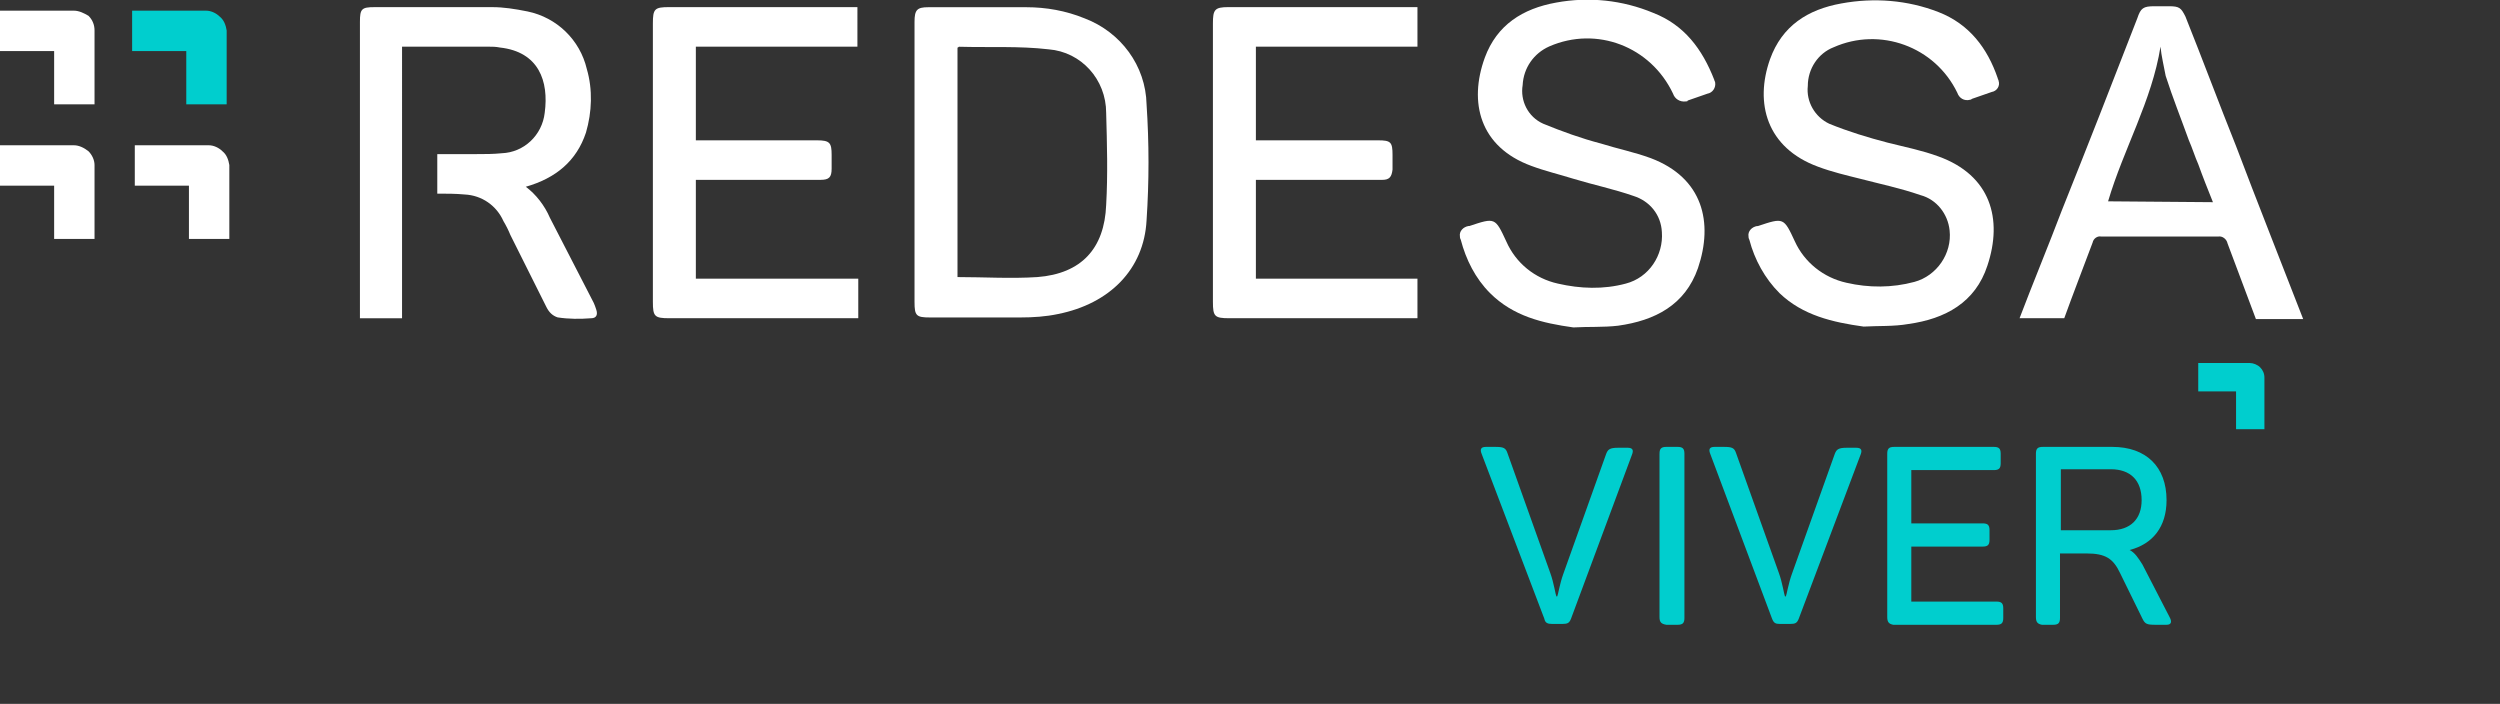
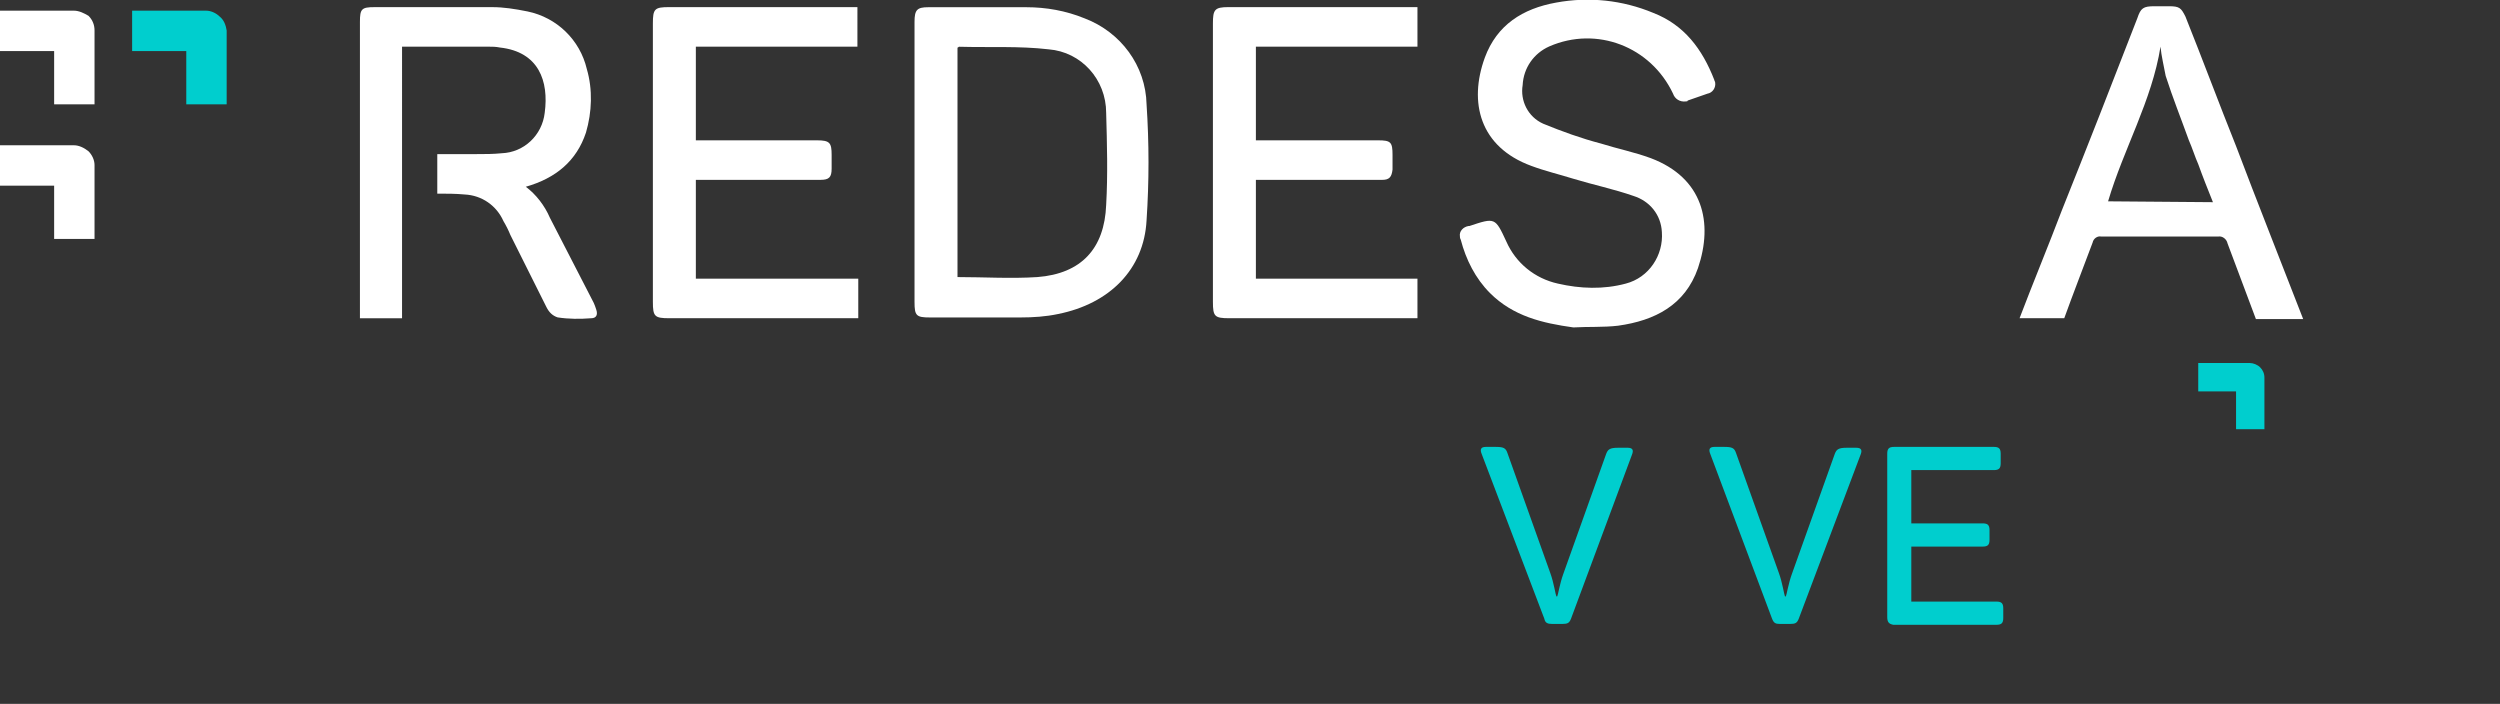
<svg xmlns="http://www.w3.org/2000/svg" version="1.1" id="Capa_1" x="0px" y="0px" viewBox="0 0 290.9 81.9" style="enable-background:new 0 0 290.9 81.9;" xml:space="preserve">
  <rect x="0" y="0" width="290.9" height="81.9" fill="#333333" stroke="none" />
  <style type="text/css">
	.st0{fill:#FFFFFF;}
	.st1{fill:#00CECE;}
	.st2{enable-background:new    ;}
</style>
  <g id="Grupo_4122" transform="translate(16567.105 -6438.852)">
    <g id="Grupo_4121">
      <g id="logo_REDESSA_VIVER" transform="translate(-16567.105 6588.532)">
        <g>
          <g id="Grupo_2449" transform="translate(0 -149.68)">
            <g id="Grupo_2436" transform="translate(0 16.904)">
              <path id="Trazado_2424" class="st0" d="M8.6,0L0,0v4.7h6.3v6.2h4.7l0-8.6c0-0.6-0.3-1.2-0.7-1.6C9.8,0.3,9.2,0,8.6,0" />
            </g>
            <g id="Grupo_2437" transform="translate(15.685 16.903)">
-               <path id="Trazado_2425" class="st0" d="M10.2,0.7C9.8,0.3,9.2,0,8.6,0L0,0v4.7h6.3v6.2h4.7l0-8.6C10.9,1.7,10.7,1.1,10.2,0.7" />
-             </g>
+               </g>
            <g id="Grupo_2438" transform="translate(0 1.242)">
              <path id="Trazado_2426" class="st0" d="M8.6,0L0,0v4.7h6.3v6.2h4.7l0-8.6c0-0.6-0.2-1.2-0.7-1.7C9.8,0.3,9.2,0,8.6,0" />
            </g>
            <g id="Grupo_2439" transform="translate(15.375 1.242)">
              <path id="Trazado_2427" class="st1" d="M10.2,0.7C9.8,0.3,9.2,0,8.6,0L0,0v4.7h6.3v6.2h4.7l0-8.6C10.9,1.7,10.7,1.1,10.2,0.7" />
            </g>
            <g id="Grupo_2440" transform="translate(41.882 0.831)">
              <path id="Trazado_2428" class="st0" d="M27.2,34.4c-1.7-3.3-3.4-6.6-5.1-9.9c-0.6-1.4-1.6-2.7-2.8-3.6c3.5-1,5.9-3,7-6.3        c0.7-2.4,0.8-5,0.1-7.4c-0.8-3.4-3.5-6-6.9-6.7C18,0.2,16.7,0,15.4,0C10.8,0,6.3,0,1.7,0C0.2,0,0,0.2,0,1.7        c0,9.4,0,18.7,0,28.1v6.4h4.9v-6.4l0,0c0-2.4,0-4.8,0-7.2c0-0.3,0-0.6,0-0.9l0,0V4.6c0.3,0,0.5,0,0.8,0c3.1,0,6.2,0,9.3,0        c0.4,0,0.8,0,1.3,0.1c4.5,0.5,5.7,3.9,5.2,7.6c-0.3,2.6-2.4,4.6-5,4.7c-1,0.1-1.9,0.1-2.9,0.1c-1.5,0-3.1,0-4.6,0v4.6        c1.1,0,2.1,0,3.2,0.1c2,0.1,3.7,1.3,4.5,3.1c0.3,0.5,0.6,1.1,0.8,1.6c1.4,2.8,2.8,5.6,4.2,8.4c0.3,0.6,0.7,1,1.3,1.2        c1.3,0.2,2.6,0.2,3.9,0.1c0.6,0,0.8-0.4,0.6-1C27.4,34.9,27.3,34.6,27.2,34.4" />
            </g>
            <g id="Grupo_2441" transform="translate(106.414 0.84)">
              <path id="Trazado_2429" class="st0" d="M19.8,1.3C17.6,0.4,15.3,0,13,0C9.2,0,5.4,0,1.6,0C0.3,0,0,0.3,0,1.7        C0,7.1,0,12.6,0,18c0,5.4,0,10.9,0,16.3c0,1.6,0.2,1.8,1.8,1.8c3.5,0,7,0,10.5,0c1.5,0,3-0.1,4.4-0.4c6-1.2,10-5.2,10.3-10.9        c0.3-4.5,0.3-9,0-13.5C26.9,6.8,24,2.9,19.8,1.3 M22.3,23c-0.2,5.1-2.9,8-8,8.4c-3.1,0.2-6.2,0-9.3,0V4.7        c0.1,0,0.1-0.1,0.2-0.1c3.5,0.1,7-0.1,10.4,0.3c3.8,0.3,6.7,3.5,6.7,7.4C22.4,15.9,22.5,19.5,22.3,23" />
            </g>
            <g id="Grupo_2442" transform="translate(234.997 0.726)">
              <path id="Trazado_2430" class="st0" d="M25.2,16.3c-2-5-3.9-10.1-5.9-15.1C18.8,0.2,18.6,0,17.4,0c-0.6,0-1.2,0-1.7,0        c-1.3,0-1.6,0.2-2,1.4c-2.9,7.5-5.8,14.9-8.8,22.4C3.5,27.5,1.4,32.6,0,36.3h5.2c0.9-2.5,2.4-6.4,3.3-8.8        c0.1-0.5,0.6-0.8,1-0.7c4.5,0,9.1,0,13.6,0c0.5-0.1,1,0.3,1.1,0.8c0.8,2.1,2.5,6.7,3.3,8.8H33C30.6,30.2,27.5,22.4,25.2,16.3         M10.3,22.7c1.8-6.1,5.1-11.7,6.1-18c0.1,1.1,0.4,2.3,0.6,3.4c0.8,2.5,1.8,5,2.7,7.5c0.4,0.9,0.7,1.9,1.1,2.8        c0.5,1.4,1.1,2.9,1.7,4.4L10.3,22.7z" />
            </g>
            <g id="Grupo_2443" transform="translate(75.969 0.828)">
              <path id="Trazado_2431" class="st0" d="M4.6,0H1.9C0.2,0,0,0.2,0,1.9v32.4c0,1.7,0.2,1.9,1.9,1.9h2.8v0h19.2v-4.6H5V20.1h4.3        c3.4,0,6.8,0,10.2,0c1,0,1.3-0.3,1.3-1.3c0-0.5,0-1,0-1.6c0-1.4-0.2-1.7-1.7-1.7c-4.4,0-8.8,0-13.2,0H5V4.6h18.8V0L4.6,0        L4.6,0z" />
            </g>
            <g id="Grupo_2444" transform="translate(141.135 0.828)">
              <path id="Trazado_2432" class="st0" d="M23.8,31.6H5V20.1h13.9c0.3,0,0.5,0,0.8,0c0.8,0,1.1-0.3,1.2-1.2c0-0.6,0-1.2,0-1.7        c0-1.5-0.2-1.7-1.7-1.7c-4.4,0-8.8,0-13.3,0H5V4.6h18.8V0H4.6v0H1.8C0.2,0,0,0.3,0,1.9c0,10.8,0,21.6,0,32.4        c0,1.7,0.2,1.9,1.9,1.9h2.7v0h19.2v-1.5c0-0.5,0-1.1,0-1.7L23.8,31.6z" />
            </g>
            <g id="Grupo_2445" transform="translate(203.356 0.002)">
-               <path id="Trazado_2433" class="st0" d="M22.2,1.4c-3.6-1.4-7.5-1.7-11.3-1C7,1.1,4,3,2.6,6.9C0.8,12,2.2,17.2,8.2,19.4        c1.6,0.6,3.3,1,4.9,1.4c2.3,0.6,4.7,1.1,7,1.9c1.9,0.5,3.2,2.2,3.4,4.1c0.3,2.7-1.5,5.3-4.1,6c-2.6,0.7-5.3,0.7-7.9,0.1        c-2.7-0.6-4.9-2.4-6-4.8c-1.3-2.8-1.3-2.8-4.3-1.8c0,0-0.1,0-0.1,0c-0.6,0.1-1.1,0.6-1,1.2c0,0.1,0,0.2,0.1,0.4        c0.6,2.3,1.8,4.5,3.5,6.2c2.7,2.6,6.2,3.4,9.8,3.9c1.7-0.1,3.5,0,5.2-0.3c4.3-0.6,7.8-2.5,9.2-6.8c1.8-5.4,0.4-10.5-5.7-12.7        c-1.9-0.7-3.9-1.1-5.9-1.6c-2.3-0.6-4.6-1.3-6.8-2.2C7.8,13.6,6.8,11.8,7,10c0-2,1.2-3.8,3-4.5c5.4-2.4,11.8-0.1,14.4,5.3        c0.2,0.6,0.8,1,1.5,0.8c0.1,0,0.2-0.1,0.2-0.1c0.8-0.3,1.5-0.5,2.3-0.8c0.6-0.1,1-0.7,0.8-1.3c0-0.1-0.1-0.2-0.1-0.3        C27.9,5.6,25.8,2.8,22.2,1.4" />
-             </g>
+               </g>
            <g id="Grupo_2446" transform="translate(169.876 0)">
              <path id="Trazado_2434" class="st0" d="M22.5,1.5C18.9,0,15-0.4,11.2,0.3C7.3,1,4.3,2.9,2.9,6.7C1,11.9,2.3,17.1,8.3,19.3        c1.6,0.6,3.3,1,4.9,1.5c2.3,0.7,4.7,1.2,7,2c1.9,0.6,3.2,2.2,3.3,4.2c0.2,2.7-1.5,5.3-4.2,6c-2.6,0.7-5.3,0.6-7.9,0        c-2.7-0.6-4.9-2.4-6-4.9c-1.3-2.8-1.3-2.8-4.3-1.8c0,0-0.1,0-0.1,0c-0.6,0.1-1.1,0.6-1,1.2c0,0.1,0,0.2,0.1,0.4        c0.6,2.3,1.7,4.5,3.4,6.2c2.7,2.7,6.1,3.5,9.7,4c1.7-0.1,3.5,0,5.2-0.2c4.3-0.6,7.8-2.4,9.3-6.7c1.8-5.3,0.6-10.5-5.5-12.8        c-1.9-0.7-3.9-1.1-5.8-1.7c-2.3-0.6-4.5-1.4-6.7-2.3C7.9,13.6,7,11.7,7.3,9.9c0.1-2,1.3-3.7,3.1-4.5c5.5-2.4,11.8,0,14.4,5.5        c0.2,0.6,0.8,1,1.5,0.9c0.1,0,0.2,0,0.2-0.1c0.8-0.3,1.5-0.5,2.3-0.8c0.6-0.1,1-0.7,0.9-1.3c0-0.1-0.1-0.2-0.1-0.3        C28.2,5.7,26.1,2.9,22.5,1.5" />
            </g>
            <g id="Grupo_2447" transform="translate(256.366 42.818)">
              <path id="Trazado_2435" class="st1" d="M6.5,6.5H4.4V2.1H0V0h5.4C5.7,0,6,0.1,6.2,0.3c0.2,0.2,0.3,0.5,0.3,0.8V6.5z" />
            </g>
            <g id="Grupo_2448" transform="translate(255.788 42.24)">
              <path id="Trazado_2436" class="st1" d="M7.7,7.7H4.4V3.3H0V0h6c0.4,0,0.9,0.2,1.2,0.5c0.3,0.3,0.5,0.7,0.5,1.2L7.7,7.7z         M5.5,6.5h1V1.6c0-0.1-0.1-0.3-0.1-0.3C6.3,1.2,6.2,1.2,6,1.2H1.2v1h4.4L5.5,6.5z" />
            </g>
            <g class="st2">
              <path class="st1" d="M179.7,72l-7.3-19.2c-0.2-0.5-0.1-0.8,0.5-0.8h1.1c0.9,0,1.2,0.1,1.4,0.7l5,14c0.4,1.1,0.6,2.5,0.7,2.7        h0.1c0.1-0.2,0.3-1.5,0.7-2.6l5-14c0.2-0.5,0.4-0.7,1.4-0.7h1.1c0.6,0,0.7,0.3,0.5,0.8L182.8,72c-0.2,0.5-0.4,0.6-1,0.6h-1.2        C180.1,72.6,179.8,72.5,179.7,72z" />
-               <path class="st1" d="M193.1,71.8V52.8c0-0.6,0.2-0.8,0.8-0.8h1.3c0.6,0,0.8,0.2,0.8,0.8v19.1c0,0.6-0.2,0.8-0.8,0.8h-1.3        C193.3,72.6,193.1,72.4,193.1,71.8z" />
              <path class="st1" d="M206.2,72L199,52.8c-0.2-0.5-0.1-0.8,0.5-0.8h1.1c0.9,0,1.2,0.1,1.4,0.7l5,14c0.4,1.1,0.6,2.5,0.7,2.7        h0.1c0.1-0.2,0.3-1.5,0.7-2.6l5-14c0.2-0.5,0.4-0.7,1.4-0.7h1.1c0.6,0,0.7,0.3,0.5,0.8L209.3,72c-0.2,0.5-0.4,0.6-1,0.6h-1.2        C206.6,72.6,206.4,72.5,206.2,72z" />
              <path class="st1" d="M219.6,71.8V52.8c0-0.6,0.2-0.8,0.8-0.8H232c0.6,0,0.8,0.2,0.8,0.8v1.1c0,0.6-0.2,0.8-0.8,0.8h-9.6v6.2        h8.3c0.6,0,0.8,0.2,0.8,0.8v1.1c0,0.6-0.2,0.8-0.8,0.8h-8.3V70h9.9c0.6,0,0.8,0.2,0.8,0.8v1.1c0,0.6-0.2,0.8-0.8,0.8h-12        C219.8,72.6,219.6,72.4,219.6,71.8z" />
-               <path class="st1" d="M236.9,71.8V52.8c0-0.6,0.2-0.8,0.8-0.8h8.1c3.9,0,6.3,2.3,6.3,6.2c0,3.1-1.6,5.1-4.3,5.8        c0.6,0.3,1,0.9,1.5,1.7l3.2,6.2c0.2,0.4,0.2,0.8-0.4,0.8h-1.3c-1,0-1.2-0.1-1.5-0.7l-2.6-5.3c-0.8-1.7-1.7-2.3-3.9-2.3h-3.1        v7.5c0,0.6-0.2,0.8-0.8,0.8h-1.3C237.1,72.6,236.9,72.4,236.9,71.8z M245.6,61.7c2.3,0,3.6-1.3,3.6-3.5c0-2.3-1.3-3.6-3.6-3.6        h-5.8v7.1H245.6z" />
            </g>
          </g>
        </g>
      </g>
    </g>
  </g>
</svg>